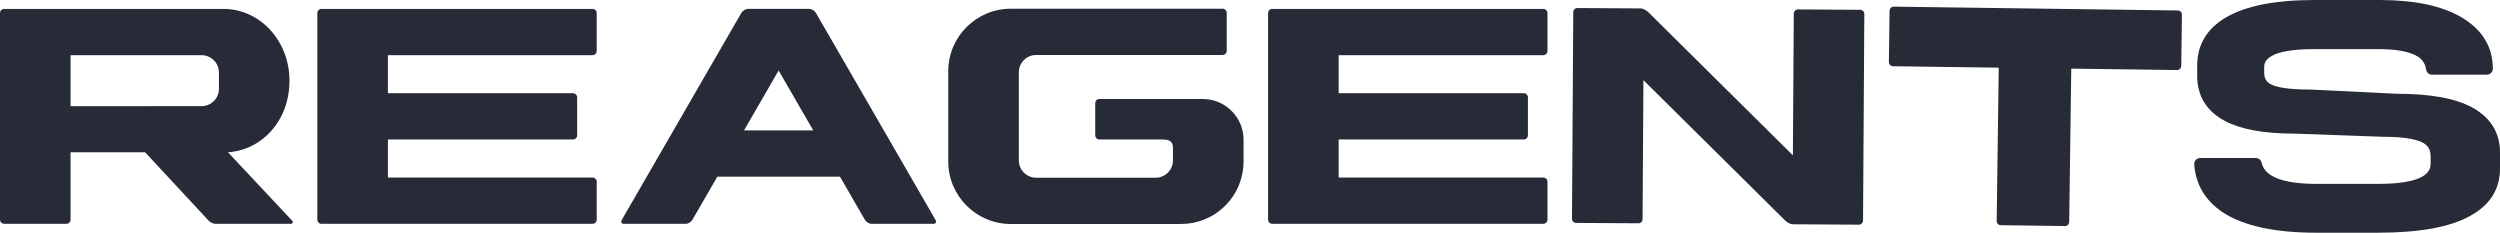
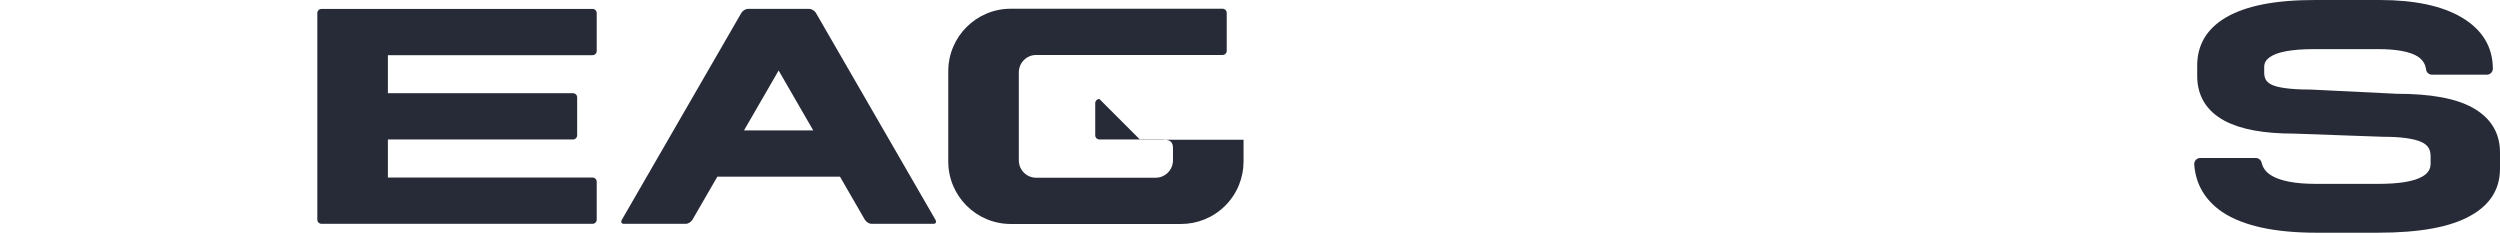
<svg xmlns="http://www.w3.org/2000/svg" id="_图层_1" data-name="图层 1" viewBox="0 0 1481.32 137.89">
  <defs>
    <style>
      .cls-1 {
        fill: #272b37;
      }
    </style>
  </defs>
-   <path class="cls-1" d="M651.42,58.66c-1.37,0-2.46,1.11-2.46,2.46v19.04c0,1.37,1.1,2.48,2.46,2.48h33.31c5.88,0,10.29-.59,10.29,5.14v7.23c0,2.64-1.01,5.26-3.02,7.28-2.02,2.01-4.64,3.02-7.27,3.02h-70.76c-5.68,0-10.29-4.61-10.29-10.29V42.86c0-5.68,4.61-10.29,10.29-10.29h110.44c1.36,0,2.46-1.1,2.46-2.46V7.64c0-1.37-1.1-2.47-2.46-2.47h-125.5c-20.45,0-37.04,16.58-37.04,37.03v53.48c0,20.46,16.59,37.03,37.04,37.03h100.89c9.47,0,18.96-3.62,26.18-10.84,7.23-7.23,10.86-16.71,10.86-26.18v-12.9c0-13.33-10.81-24.13-24.14-24.13h-61.28Z" />
+   <path class="cls-1" d="M651.42,58.66c-1.37,0-2.46,1.11-2.46,2.46v19.04c0,1.37,1.1,2.48,2.46,2.48h33.31c5.88,0,10.29-.59,10.29,5.14v7.23c0,2.64-1.01,5.26-3.02,7.28-2.02,2.01-4.64,3.02-7.27,3.02h-70.76c-5.68,0-10.29-4.61-10.29-10.29V42.86c0-5.68,4.61-10.29,10.29-10.29h110.44c1.36,0,2.46-1.1,2.46-2.46V7.64c0-1.37-1.1-2.47-2.46-2.47h-125.5c-20.45,0-37.04,16.58-37.04,37.03v53.48c0,20.46,16.59,37.03,37.04,37.03h100.89c9.47,0,18.96-3.62,26.18-10.84,7.23-7.23,10.86-16.71,10.86-26.18v-12.9h-61.28Z" />
  <path class="cls-1" d="M554.23,130.14L483.51,7.74c-.53-.92-1.5-1.71-2.5-2.14-.48-.2-.94-.33-1.39-.33h-36.52c-.44,0-.92,.12-1.38,.33-1,.43-1.98,1.22-2.5,2.14l-70.71,122.4c-.79,1.36-.33,2.47,1.04,2.47h36.88c1.36,0,3.1-1.11,3.9-2.47l14.71-25.46h72.67l14.71,25.46c.79,1.36,2.53,2.47,3.88,2.47h36.89c1.37,0,1.83-1.11,1.05-2.47Zm-113.38-52.88l20.51-35.49,20.5,35.49h-41.01Z" />
-   <path class="cls-1" d="M914.46,132.61c1.36,0,2.46-1.11,2.46-2.48v-22.47c0-1.36-1.11-2.47-2.46-2.47h-121.27v-22.55h109.68c1.37,0,2.46-1.11,2.46-2.48v-22.46c0-1.36-1.09-2.47-2.46-2.47h-109.68v-22.54h121.27c1.36,0,2.46-1.11,2.46-2.47V7.75c0-1.36-1.11-2.47-2.46-2.47h-160.62c-1.37,0-2.47,1.11-2.47,2.47v122.4c0,1.36,1.1,2.47,2.47,2.47h160.62Z" />
  <path class="cls-1" d="M351.11,132.61c1.36,0,2.46-1.11,2.46-2.48v-22.47c0-1.36-1.11-2.47-2.46-2.47h-121.27v-22.55h109.68c1.37,0,2.46-1.11,2.46-2.48v-22.46c0-1.36-1.09-2.47-2.46-2.47h-109.68v-22.54h121.27c1.36,0,2.46-1.11,2.46-2.47V7.75c0-1.36-1.11-2.47-2.46-2.47H190.49c-1.37,0-2.47,1.11-2.47,2.47v122.4c0,1.36,1.1,2.47,2.47,2.47h160.62Z" />
-   <path class="cls-1" d="M1102.23,5.81l-36.89-.23c-1.36,0-2.47,1.08-2.48,2.44l-.52,84.03L976.94,7.48c-1.24-1.37-3.35-2.48-4.71-2.49l-37.59-.23c-1.33,0-2.42,1.06-2.43,2.4l-.76,122.44c0,1.37,1.08,2.48,2.45,2.48l36.89,.23c1.37,0,2.47-1.08,2.48-2.45l.51-82.36,83.7,82.89c1.25,1.38,3.37,2.49,4.72,2.5l39.23,.24c1.36,0,2.47-1.08,2.48-2.45l.76-122.39c0-1.36-1.09-2.47-2.45-2.47Z" />
-   <path class="cls-1" d="M2.47,5.28c-1.36,0-2.47,1.1-2.47,2.47v122.4c0,1.36,1.11,2.47,2.47,2.47H39.35c1.37,0,2.46-1.11,2.46-2.47v-39.92h44.19l37.73,40.64c1.11,1.11,2.63,1.75,4.21,1.75h44.53c.91,0,1.36-1.1,.72-1.75l-38.09-40.64c20.34-1.42,36.42-18.78,36.42-42.44S154,5.28,132.4,5.28H2.47Zm39.35,27.41H119.43c2.64,0,5.26,1,7.27,3.01,2.01,2,3.02,4.64,3.02,7.27v9.64c0,2.63-1.01,5.27-3.02,7.28-2.01,2-4.63,3.01-7.27,3.01l-77.61,.02v-30.22Z" />
-   <path class="cls-1" d="M1122.13,3.94c-1.37-.02-2.49,1.07-2.51,2.44l-.41,30.36c-.02,1.37,1.08,2.49,2.44,2.51l62.66,.84-1.22,90.84c-.02,1.37,1.07,2.48,2.43,2.5l38.04,.51c1.37,.02,2.48-1.07,2.5-2.44l1.22-90.84,62.67,.84c1.37,.02,2.48-1.08,2.5-2.44l.41-30.36c.02-1.37-1.07-2.48-2.44-2.5l-168.31-2.26Z" />
  <path class="cls-1" d="M1481.32,100.01v-9.7c0-5.78-1.38-10.96-4.13-15.42-2.71-4.4-6.75-8.12-12.04-11.05-10.05-5.57-24.8-8.27-45.09-8.28l-50.95-2.5h-.21c-13.97,0-20.14-1.56-22.86-2.87-3.11-1.49-4.43-3.63-4.43-7.15v-3.29c0-2,.57-4.61,5.01-6.89l.04-.03c3.22-1.7,10.11-3.73,24.61-3.73h37.64c11.03,0,18.98,1.46,23.61,4.35,2.92,1.9,4.56,4.41,4.99,7.7,.23,1.78,1.75,3.11,3.54,3.11h32.47c.96,0,1.86-.37,2.53-1.06,.67-.67,1.04-1.57,1.04-2.54-.05-12.93-6.29-23.15-18.53-30.37-11.59-6.83-27.9-10.29-48.48-10.29h-38.34c-23.55,0-40.79,3.36-52.69,10.27-11.37,6.63-17.14,16.23-17.14,28.53v6.26c0,5.88,1.4,11.14,4.16,15.6,2.73,4.43,6.84,8.12,12.2,10.98,9.63,5.06,23.09,7.52,41.16,7.53l52.38,1.87h.16c10.76,0,18.51,1.08,23.01,3.2,3.62,1.71,5.23,4.3,5.23,8.4v4.23c0,3.4-1.53,5.8-4.94,7.77-4.97,2.85-13.69,4.3-25.9,4.3h-37.16c-12.42,0-21.46-1.77-26.85-5.26-2.87-1.91-4.6-4.3-5.28-7.29-.37-1.63-1.81-2.78-3.49-2.78h-32.88c-1,0-1.95,.42-2.63,1.15-.67,.73-1.01,1.71-.94,2.7,.87,11.72,6.44,21.17,16.51,28.09l.06,.04c6.21,4.14,14.13,7.26,23.55,9.3,9.18,1.99,20.1,3,32.41,3h35.99c25.1,0,43.17-3.31,55.21-10.09,11.57-6.41,17.45-15.75,17.45-27.79Z" />
</svg>